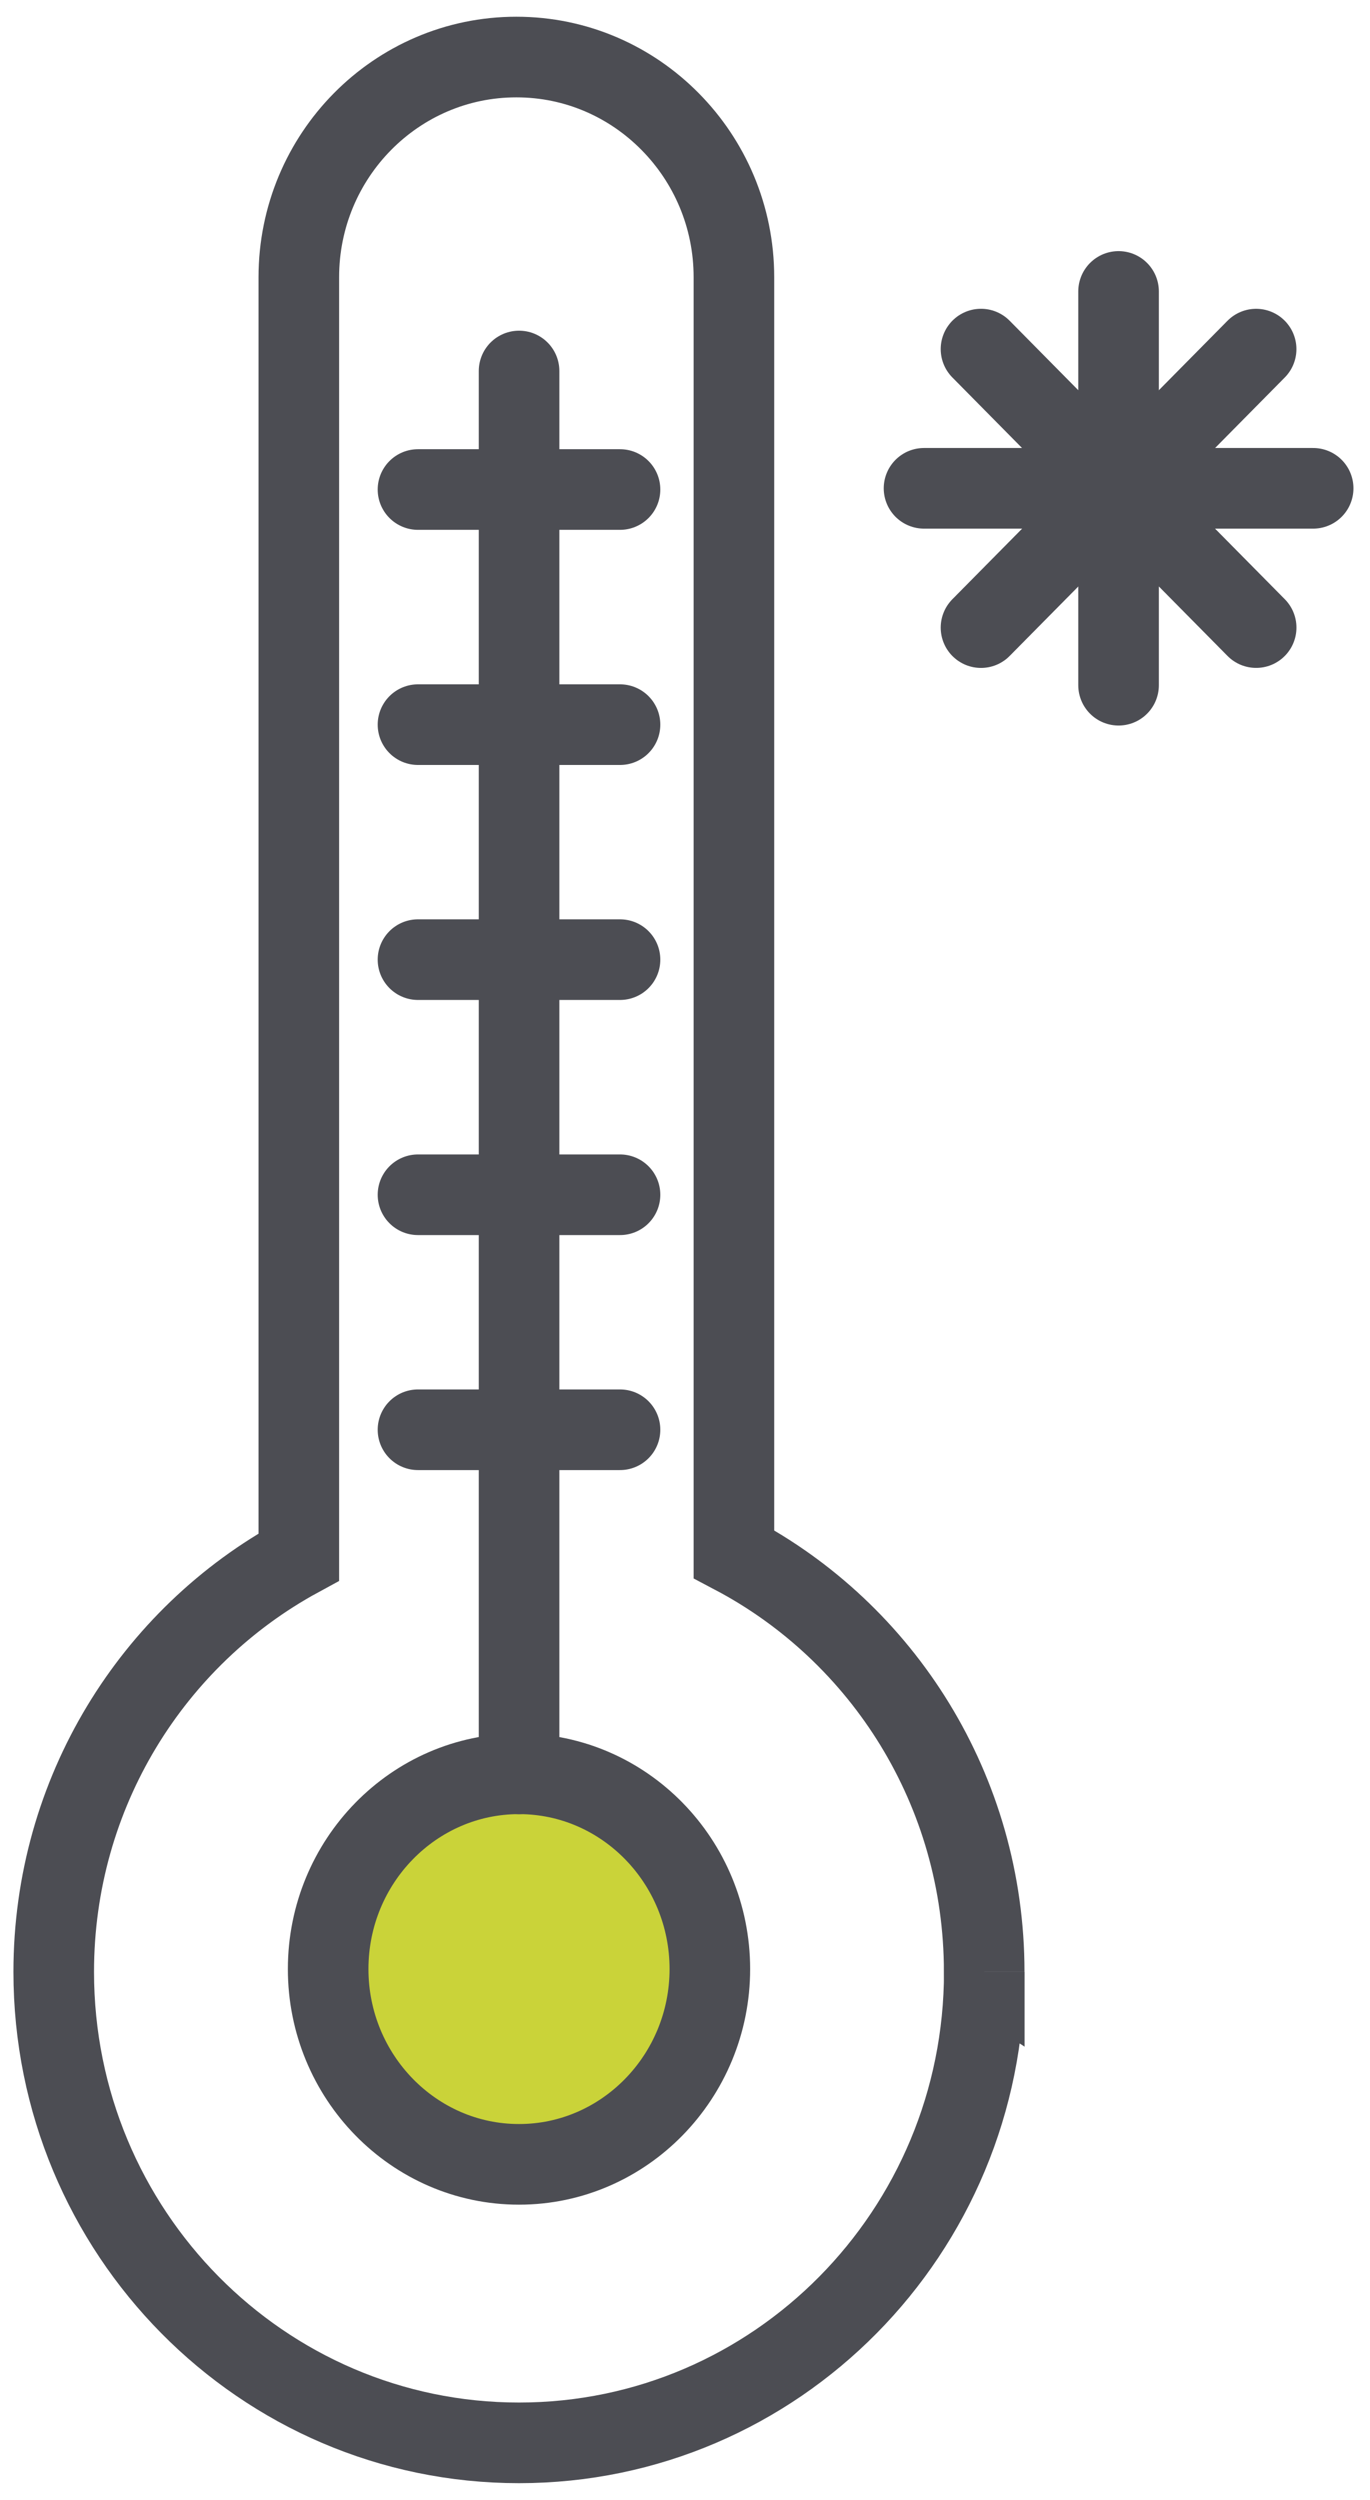
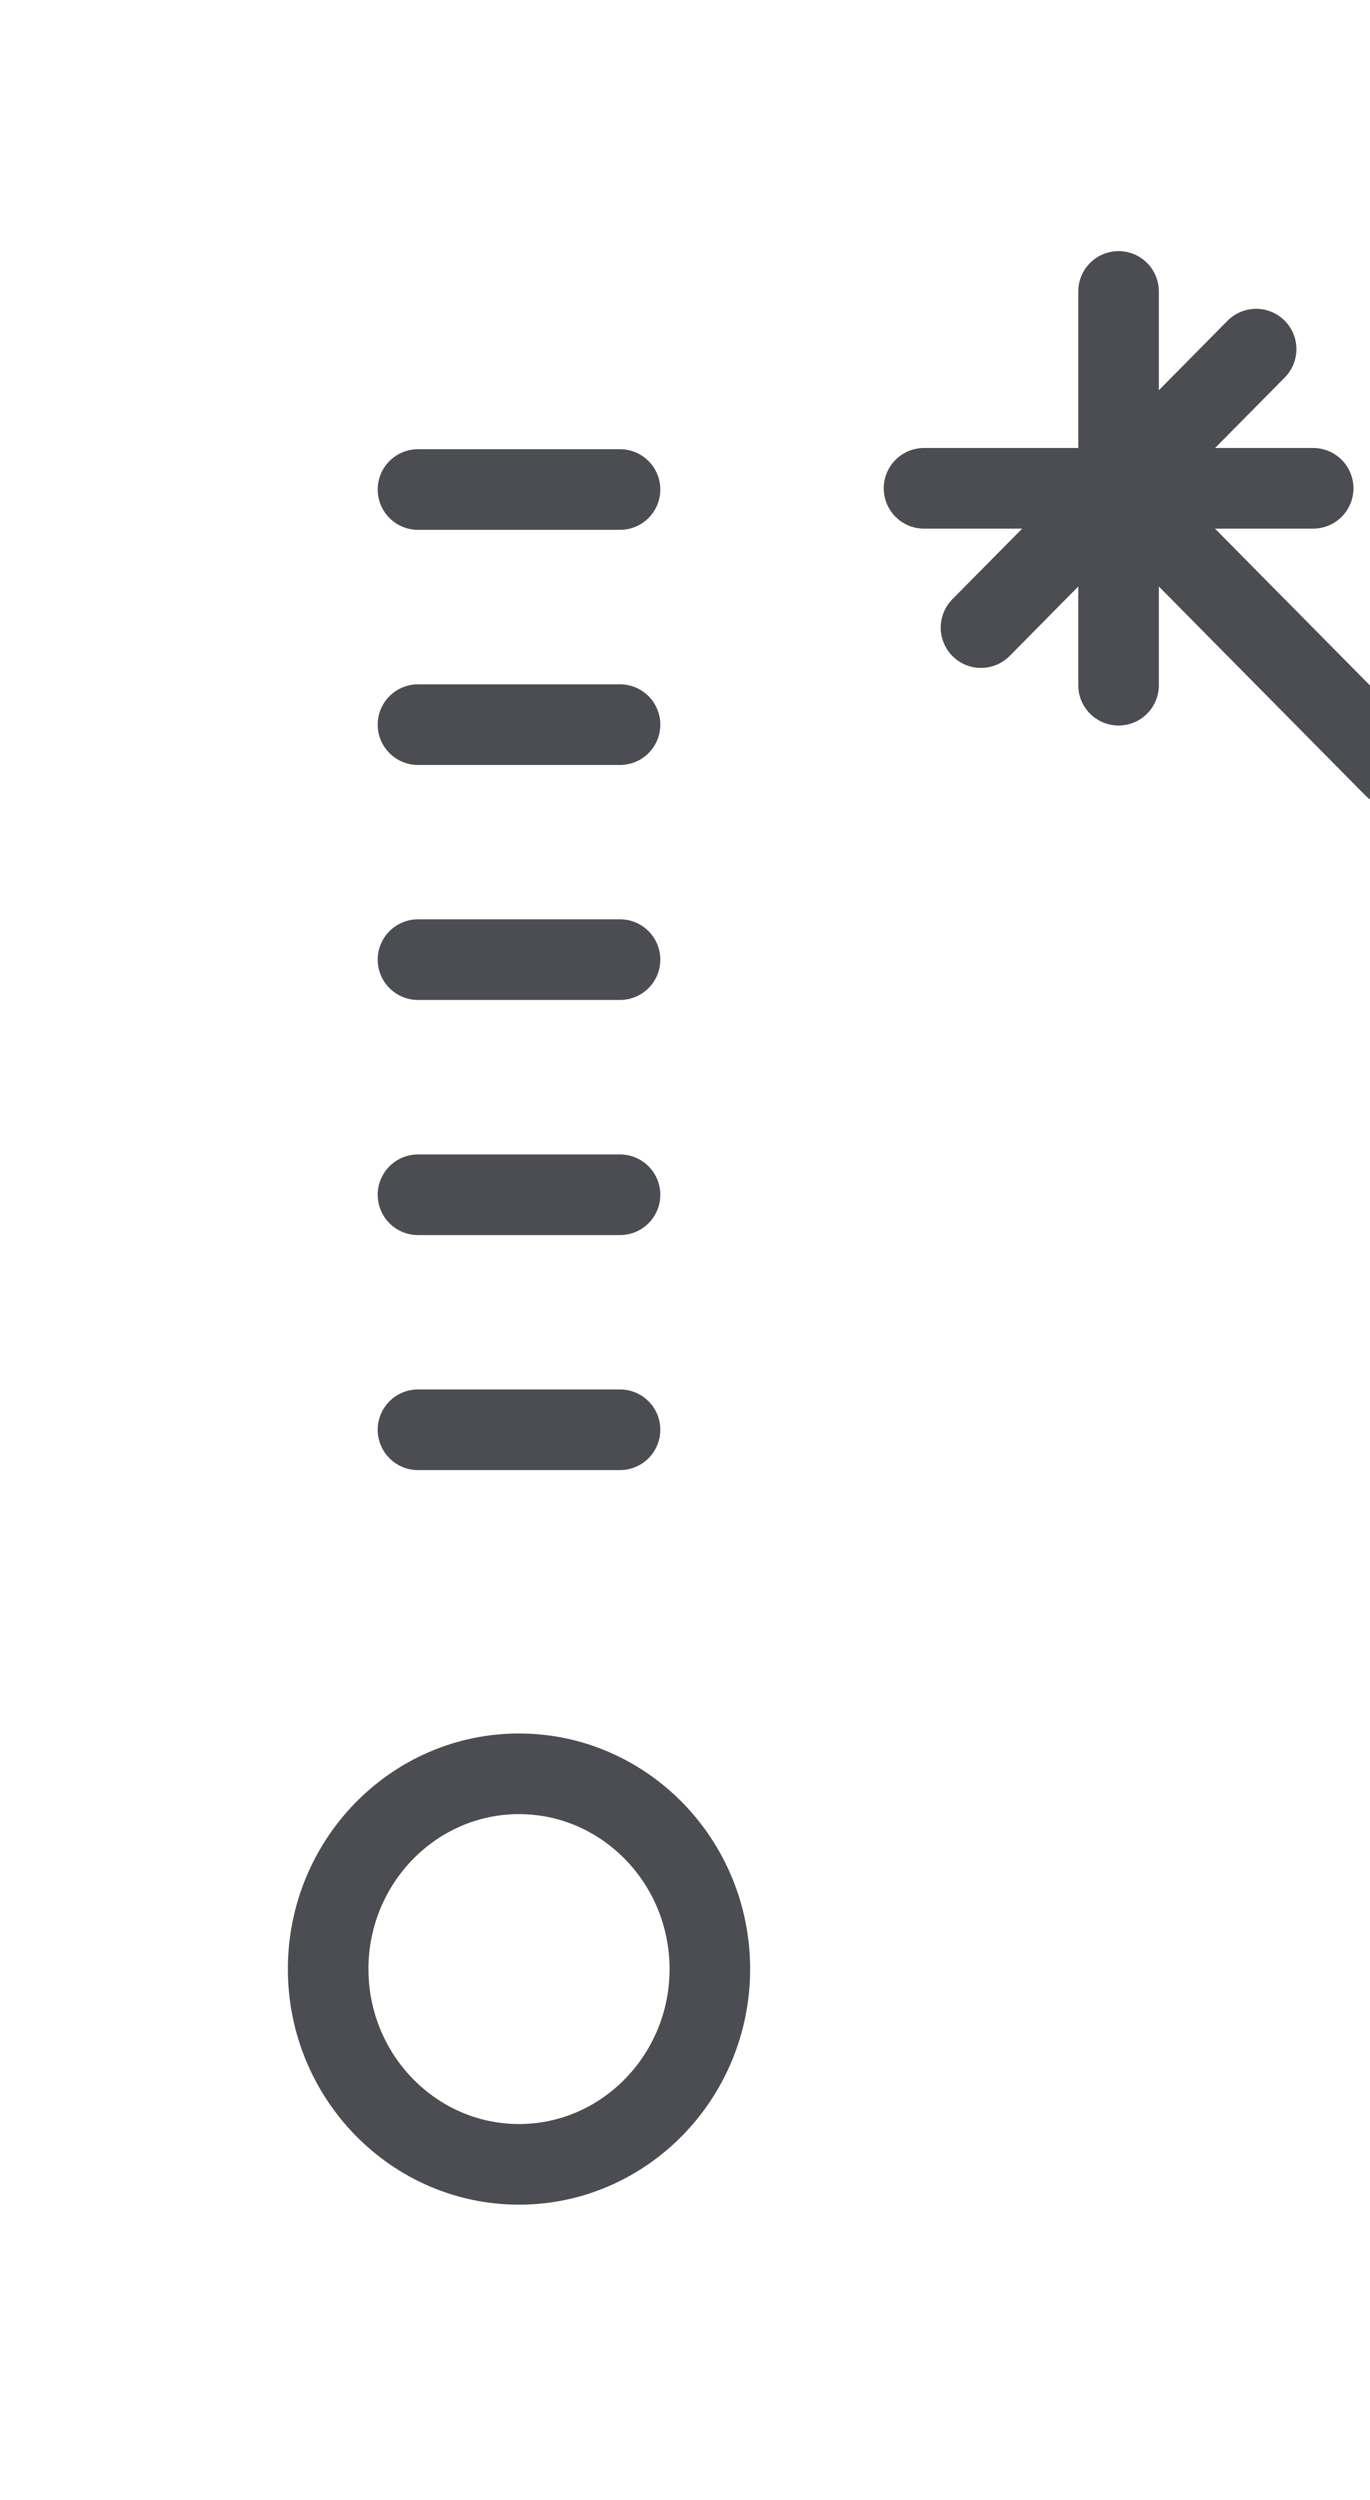
<svg xmlns="http://www.w3.org/2000/svg" fill="none" viewBox="0 0 51 93">
-   <path fill="#CAD339" d="M19.323 65.985c3.917.002 7.102 3.26 7.102 7.263 0 4.003-3.187 7.266-7.104 7.266-3.917 0-7.104-3.26-7.104-7.266 0-4.006 3.188-7.263 7.104-7.263h.003Z" />
-   <path stroke="#4C4D53" stroke-miterlimit="10" stroke-width="3" d="M36.641 73.357c0 9.675-7.753 17.521-17.32 17.521C9.753 90.878 2 83.034 2 73.357c0-6.675 3.692-12.479 9.124-15.434V10.313c0-4.522 3.628-8.191 8.098-8.191 2.238 0 4.26.918 5.724 2.401 1.466 1.481 2.375 3.528 2.375 5.789V57.817c5.538 2.923 9.317 8.786 9.317 15.538l.003.002Z" />
  <path stroke="#4C4D53" stroke-miterlimit="10" stroke-width="3" d="M19.32 80.517c-3.917 0-7.104-3.26-7.104-7.266 0-4.006 3.188-7.263 7.104-7.263h.003c3.917.002 7.102 3.26 7.102 7.263 0 4.003-3.187 7.266-7.104 7.266Z" />
-   <path stroke="#4C4D53" stroke-linecap="round" stroke-miterlimit="10" stroke-width="3" d="M19.323 65.99V13.802" />
-   <path stroke="#4C4D53" stroke-linecap="round" stroke-linejoin="round" stroke-miterlimit="10" stroke-width="3" d="M41.64 18.169v7.322M41.64 10.842v7.325M36.519 12.987l5.119 5.179.003.002 5.121 5.179M34.398 18.166H48.884" />
+   <path stroke="#4C4D53" stroke-linecap="round" stroke-linejoin="round" stroke-miterlimit="10" stroke-width="3" d="M41.64 18.169v7.322M41.64 10.842v7.325l5.119 5.179.003.002 5.121 5.179M34.398 18.166H48.884" />
  <path stroke="#4C4D53" stroke-linecap="round" stroke-linejoin="round" stroke-miterlimit="10" stroke-width="3" d="M36.519 23.348 41.64 18.169v-.002l5.121-5.179" />
  <path stroke="#4C4D53" stroke-linecap="round" stroke-miterlimit="10" stroke-width="3" d="M15.56 18.211h7.521M15.56 26.958h7.521M15.56 35.7h7.521M15.56 44.447h7.521M15.56 53.189h7.521" />
</svg>